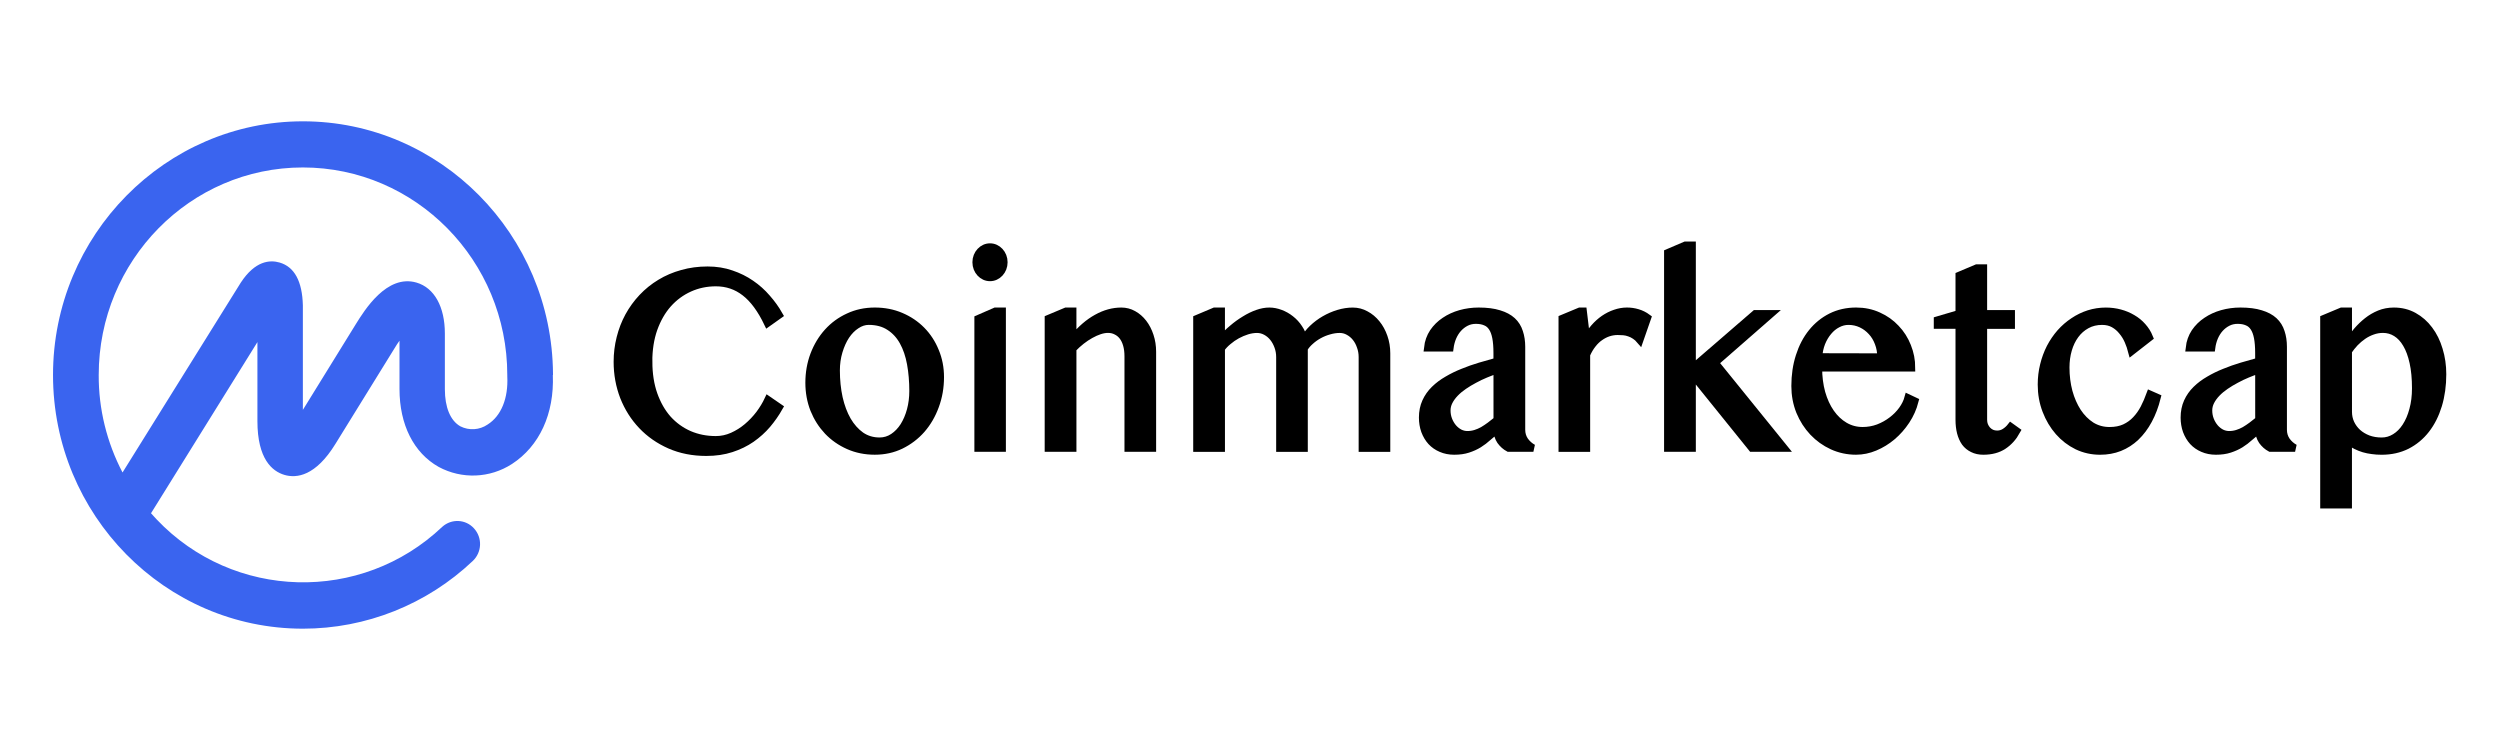
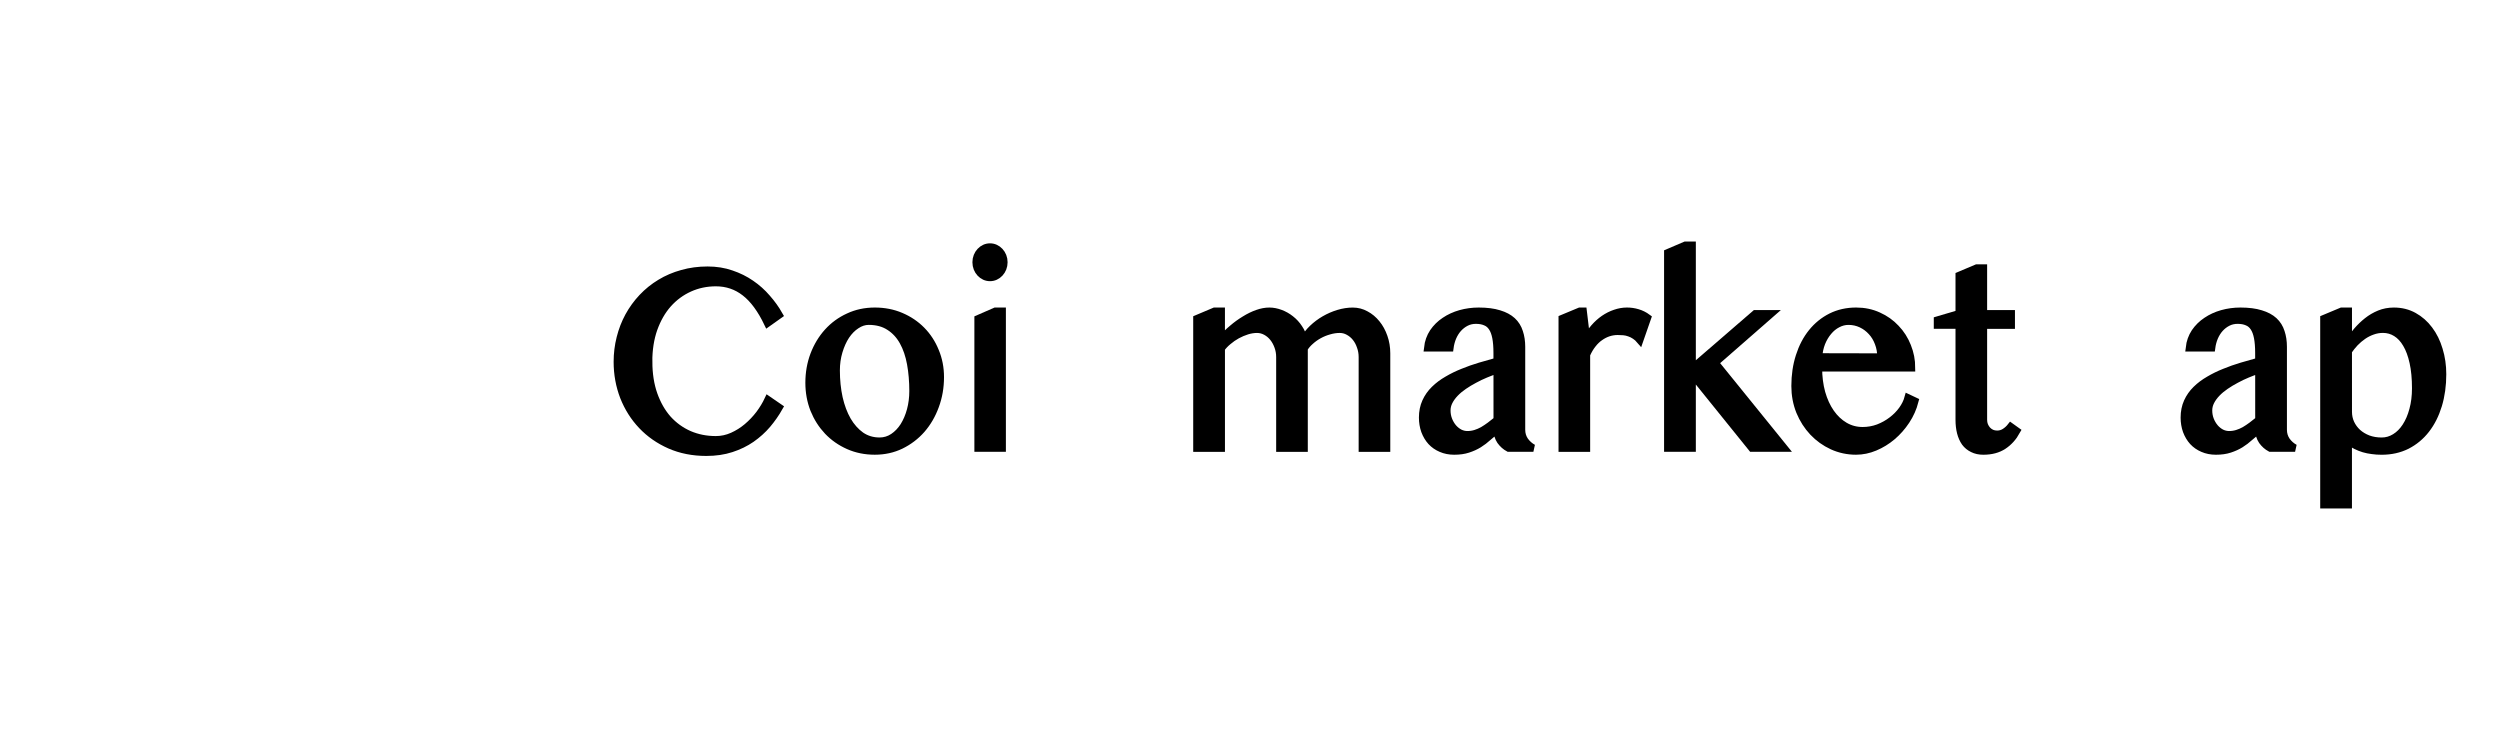
<svg xmlns="http://www.w3.org/2000/svg" xmlns:ns1="http://sodipodi.sourceforge.net/DTD/sodipodi-0.dtd" xmlns:ns2="http://www.inkscape.org/namespaces/inkscape" version="1.1" id="Layer_1" x="0px" y="0px" viewBox="0 0 150 45" xml:space="preserve" ns1:docname="coinmarketcap.svg" ns2:version="1.2.1 (9c6d41e4, 2022-07-14)" width="150" height="45">
  <defs id="defs197" />
  <ns1:namedview id="namedview195" pagecolor="#ffffff" bordercolor="#000000" borderopacity="0.25" ns2:showpageshadow="2" ns2:pageopacity="0.0" ns2:pagecheckerboard="0" ns2:deskcolor="#d1d1d1" showgrid="false" ns2:zoom="2.9164717" ns2:cx="63.604251" ns2:cy="55.54657" ns2:window-width="1394" ns2:window-height="794" ns2:window-x="0" ns2:window-y="34" ns2:window-maximized="0" ns2:current-layer="Layer_1" />
  <style type="text/css" id="style182">
	.st0{fill-rule:evenodd;clip-rule:evenodd;fill:#633001;}
	.st1{fill:#FEDC90;}
	.st2{fill-rule:evenodd;clip-rule:evenodd;fill:#D1884F;}
	.st3{fill:#633001;}
</style>
  <g id="g12061" transform="translate(-0.442)">
-     <path class="st0" d="m 29.7,25.471 c -0.483,0.332 -1.112,0.374 -1.636,0.109 -0.603,-0.343 -0.93,-1.143 -0.93,-2.229 v -3.34 c 0,-1.605 -0.634,-2.743 -1.699,-3.055 -1.792,-0.525 -3.132,1.673 -3.647,2.499 l -3.174,5.138 v -6.27 c -0.036,-1.444 -0.504,-2.312 -1.397,-2.571 -0.587,-0.171 -1.47,-0.104 -2.327,1.205 l -7.096,11.392 c -0.945,-1.803 -1.439,-3.813 -1.429,-5.849 0,-6.868 5.486,-12.452 12.249,-12.452 6.764,0 12.265,5.584 12.265,12.452 v 0.036 c 0,0 0,0.026 0,0.036 0.068,1.325 -0.364,2.384 -1.179,2.899 z m 3.922,-2.971 v -0.067 C 33.565,14.069 26.854,7.279 18.615,7.279 c -8.239,0 -14.992,6.826 -14.992,15.221 0,8.395 6.722,15.221 14.992,15.221 3.792,0 7.439,-1.455 10.192,-4.062 0.556,-0.525 0.587,-1.397 0.073,-1.958 -0.499,-0.551 -1.345,-0.592 -1.901,-0.093 0,0 -0.005,0.004 -0.005,0.004 -4.857,4.608 -12.53,4.405 -17.138,-0.452 C 9.721,31.04 9.612,30.92 9.503,30.795 L 15.887,20.525 v 4.738 c 0,2.275 0.883,3.013 1.621,3.231 0.738,0.218 1.875,0.067 3.06,-1.86 l 3.532,-5.714 c 0.109,-0.182 0.213,-0.343 0.312,-0.478 v 2.904 c 0,2.13 0.852,3.829 2.353,4.67 1.387,0.748 3.07,0.681 4.395,-0.177 1.647,-1.07 2.545,-3.008 2.452,-5.34 z" id="path1999" style="fill:#3a64ef;fill-opacity:1;stroke-width:0.052" />
    <g aria-label="Coinmarketcap" transform="scale(0.964,1.037)" id="text10917" style="font-size:13.671px;font-family:'Bangla MN';-inkscape-font-specification:'Bangla MN';stroke:#000000;stroke-width:0.427;stroke-linecap:square">
      <path d="m 40.849,20.932 q 0,1.056 0.319,1.899 0.319,0.835 0.873,1.42 0.562,0.577 1.322,0.889 0.76,0.304 1.648,0.304 0.532,0 1.025,-0.205 0.494,-0.205 0.911,-0.532 0.425,-0.334 0.76,-0.744 0.334,-0.418 0.547,-0.843 l 0.714,0.456 q -0.311,0.509 -0.737,0.98 -0.425,0.463 -0.987,0.828 -0.554,0.357 -1.261,0.57 -0.699,0.213 -1.565,0.213 -1.253,0 -2.279,-0.418 -1.018,-0.418 -1.747,-1.132 -0.729,-0.714 -1.132,-1.663 -0.395,-0.957 -0.395,-2.02 0,-0.706 0.182,-1.375 0.182,-0.676 0.524,-1.261 0.349,-0.592 0.843,-1.079 0.501,-0.494 1.124,-0.843 0.63,-0.357 1.375,-0.547 0.744,-0.197 1.587,-0.197 0.805,0 1.481,0.22 0.684,0.213 1.238,0.57 0.562,0.357 0.995,0.828 0.441,0.463 0.752,0.972 l -0.737,0.486 q -0.63,-1.223 -1.413,-1.785 -0.782,-0.57 -1.8,-0.57 -0.873,0 -1.633,0.319 -0.76,0.319 -1.329,0.911 -0.562,0.592 -0.889,1.443 -0.319,0.843 -0.319,1.906 z" id="path16806" />
      <path d="m 54.907,26.096 q -0.896,0 -1.648,-0.311 -0.752,-0.311 -1.299,-0.843 -0.547,-0.539 -0.858,-1.253 -0.304,-0.722 -0.304,-1.542 0,-0.858 0.304,-1.61 0.311,-0.76 0.858,-1.322 0.547,-0.562 1.299,-0.881 0.752,-0.327 1.648,-0.327 0.889,0 1.633,0.296 0.752,0.296 1.299,0.813 0.547,0.516 0.851,1.215 0.311,0.691 0.311,1.489 0,0.881 -0.311,1.663 -0.304,0.775 -0.851,1.36 -0.547,0.577 -1.299,0.919 -0.744,0.334 -1.633,0.334 z m 0.296,-0.57 q 0.456,0 0.835,-0.235 0.38,-0.235 0.653,-0.63 0.273,-0.403 0.425,-0.927 0.152,-0.524 0.152,-1.109 0,-0.843 -0.144,-1.58 -0.144,-0.737 -0.471,-1.284 -0.327,-0.547 -0.851,-0.858 -0.524,-0.319 -1.276,-0.319 -0.387,0 -0.752,0.228 -0.365,0.22 -0.646,0.608 -0.273,0.387 -0.441,0.911 -0.167,0.516 -0.167,1.101 0,0.851 0.175,1.595 0.182,0.744 0.524,1.299 0.349,0.554 0.843,0.881 0.501,0.319 1.139,0.319 z" id="path16808" />
      <path d="m 61.318,18.448 1.086,-0.441 h 0.448 v 7.922 h -1.534 z m -0.122,-3.274 q 0,-0.182 0.068,-0.342 0.068,-0.159 0.19,-0.281 0.122,-0.122 0.281,-0.19 0.159,-0.068 0.342,-0.068 0.182,0 0.342,0.068 0.159,0.068 0.281,0.19 0.122,0.122 0.19,0.281 0.068,0.159 0.068,0.342 0,0.182 -0.068,0.342 -0.068,0.159 -0.19,0.281 -0.122,0.122 -0.281,0.19 -0.159,0.068 -0.342,0.068 -0.182,0 -0.342,-0.068 -0.159,-0.068 -0.281,-0.19 -0.122,-0.122 -0.19,-0.281 -0.068,-0.159 -0.068,-0.342 z" id="path16810" />
-       <path d="m 66.801,18.008 h 0.441 v 1.572 q 0.706,-0.79 1.466,-1.177 0.76,-0.395 1.542,-0.395 0.41,0 0.76,0.182 0.357,0.182 0.623,0.501 0.266,0.319 0.418,0.752 0.152,0.425 0.152,0.911 v 5.575 H 70.66 V 20.62 q 0,-0.387 -0.091,-0.676 -0.091,-0.296 -0.258,-0.494 -0.167,-0.197 -0.395,-0.296 -0.22,-0.106 -0.494,-0.106 -0.243,0 -0.516,0.084 -0.273,0.084 -0.562,0.235 -0.281,0.144 -0.562,0.349 -0.281,0.205 -0.539,0.456 v 5.757 h -1.549 v -7.489 z" id="path16812" />
      <path d="m 76.045,18.008 h 0.441 v 1.61 q 0.296,-0.319 0.668,-0.608 0.372,-0.296 0.767,-0.516 0.395,-0.228 0.79,-0.357 0.395,-0.129 0.752,-0.129 0.342,0 0.691,0.122 0.357,0.122 0.653,0.342 0.304,0.22 0.516,0.524 0.22,0.296 0.289,0.653 0.19,-0.342 0.524,-0.638 0.342,-0.304 0.752,-0.524 0.41,-0.22 0.866,-0.349 0.463,-0.129 0.904,-0.129 0.441,0 0.82,0.197 0.387,0.19 0.676,0.524 0.289,0.327 0.456,0.775 0.167,0.441 0.167,0.942 v 5.484 h -1.542 v -5.271 q 0,-0.327 -0.114,-0.615 -0.106,-0.296 -0.296,-0.516 -0.19,-0.22 -0.448,-0.349 -0.251,-0.129 -0.532,-0.129 -0.319,0 -0.653,0.091 -0.327,0.084 -0.623,0.235 -0.296,0.152 -0.539,0.357 -0.243,0.197 -0.387,0.425 v 5.772 h -1.542 v -5.271 q 0,-0.327 -0.114,-0.615 -0.114,-0.296 -0.304,-0.516 -0.19,-0.22 -0.448,-0.349 -0.258,-0.129 -0.539,-0.129 -0.296,0 -0.615,0.091 -0.311,0.091 -0.615,0.243 -0.296,0.152 -0.554,0.357 -0.258,0.197 -0.425,0.418 v 5.772 h -1.549 v -7.489 z" id="path16814" />
      <path d="m 94.349,25.929 q -0.304,-0.152 -0.516,-0.425 -0.205,-0.281 -0.205,-0.638 -0.273,0.205 -0.539,0.425 -0.258,0.22 -0.57,0.403 -0.304,0.175 -0.684,0.289 -0.372,0.114 -0.866,0.114 -0.456,0 -0.828,-0.152 -0.365,-0.144 -0.623,-0.403 -0.251,-0.258 -0.395,-0.615 -0.137,-0.357 -0.137,-0.767 0,-0.501 0.197,-0.904 0.197,-0.403 0.539,-0.714 0.349,-0.319 0.805,-0.562 0.456,-0.251 0.972,-0.441 0.516,-0.197 1.063,-0.349 0.547,-0.152 1.063,-0.281 v -0.486 q 0,-0.532 -0.076,-0.896 -0.076,-0.365 -0.235,-0.585 -0.159,-0.228 -0.41,-0.319 -0.243,-0.099 -0.585,-0.099 -0.327,0 -0.6,0.129 -0.273,0.129 -0.486,0.349 -0.205,0.213 -0.342,0.509 -0.129,0.289 -0.175,0.615 h -1.413 q 0.061,-0.501 0.342,-0.896 0.289,-0.395 0.722,-0.661 0.433,-0.273 0.98,-0.418 0.554,-0.144 1.147,-0.144 0.76,0 1.276,0.152 0.516,0.144 0.828,0.41 0.311,0.266 0.441,0.653 0.137,0.38 0.137,0.843 v 4.8 q 0,0.357 0.205,0.638 0.213,0.273 0.516,0.425 z m -0.722,-4.527 q -0.334,0.106 -0.691,0.243 -0.357,0.137 -0.699,0.311 -0.342,0.167 -0.653,0.365 -0.311,0.197 -0.547,0.425 -0.235,0.228 -0.372,0.478 -0.137,0.251 -0.137,0.524 0,0.289 0.106,0.547 0.106,0.251 0.281,0.448 0.175,0.19 0.403,0.304 0.228,0.106 0.471,0.106 0.258,0 0.494,-0.068 0.235,-0.068 0.456,-0.182 0.22,-0.122 0.441,-0.273 0.22,-0.152 0.448,-0.327 z" id="path16816" />
      <path d="m 98.777,18.008 h 0.235 l 0.205,1.587 q 0.182,-0.349 0.456,-0.638 0.273,-0.289 0.6,-0.501 0.334,-0.213 0.699,-0.327 0.372,-0.122 0.752,-0.122 0.342,0 0.668,0.091 0.334,0.091 0.623,0.289 l -0.486,1.299 q -0.152,-0.167 -0.319,-0.266 -0.167,-0.106 -0.342,-0.159 -0.175,-0.061 -0.357,-0.076 -0.182,-0.015 -0.365,-0.015 -0.289,0 -0.57,0.084 -0.273,0.084 -0.524,0.251 -0.251,0.159 -0.463,0.418 -0.213,0.251 -0.372,0.592 v 5.415 h -1.542 v -7.496 z" id="path16818" />
      <path d="m 105.795,21.289 3.904,-3.137 h 1.003 l -3.486,2.833 4.306,4.944 h -2.036 l -3.691,-4.253 v 4.253 H 104.245 V 14.628 l 1.109,-0.441 h 0.441 z" id="path16820" />
      <path d="m 115.98,26.096 q -0.79,0 -1.489,-0.296 -0.691,-0.296 -1.208,-0.805 -0.516,-0.509 -0.82,-1.192 -0.296,-0.691 -0.296,-1.466 0,-0.934 0.273,-1.724 0.273,-0.797 0.775,-1.375 0.501,-0.577 1.2,-0.904 0.706,-0.327 1.572,-0.327 0.76,0 1.398,0.273 0.638,0.266 1.094,0.722 0.463,0.448 0.714,1.041 0.258,0.592 0.258,1.238 h -5.795 q 0,0.782 0.197,1.451 0.205,0.668 0.57,1.154 0.365,0.486 0.866,0.76 0.501,0.273 1.101,0.273 0.501,0 0.965,-0.159 0.463,-0.167 0.835,-0.433 0.38,-0.266 0.646,-0.608 0.266,-0.342 0.372,-0.706 l 0.448,0.197 q -0.167,0.6 -0.539,1.124 -0.372,0.524 -0.873,0.919 -0.494,0.387 -1.079,0.615 -0.585,0.228 -1.185,0.228 z m 1.534,-5.438 q 0,-0.441 -0.159,-0.82 -0.152,-0.38 -0.425,-0.653 -0.273,-0.281 -0.638,-0.441 -0.365,-0.159 -0.782,-0.159 -0.349,0 -0.668,0.159 -0.319,0.152 -0.57,0.433 -0.251,0.273 -0.418,0.653 -0.16,0.38 -0.19,0.82 z" id="path16822" />
      <path d="m 123.484,15.509 h 0.441 v 2.643 h 1.732 v 0.661 h -1.732 v 5.476 q 0,0.175 0.061,0.327 0.068,0.152 0.175,0.266 0.114,0.114 0.266,0.182 0.152,0.061 0.334,0.061 0.258,0 0.471,-0.129 0.213,-0.129 0.372,-0.319 l 0.387,0.258 q -0.319,0.539 -0.828,0.851 -0.509,0.311 -1.261,0.311 -0.387,0 -0.676,-0.137 -0.289,-0.129 -0.478,-0.365 -0.182,-0.243 -0.273,-0.57 -0.091,-0.334 -0.091,-0.737 v -5.476 h -1.352 v -0.289 l 1.352,-0.372 v -2.21 z" id="path16824" />
-       <path d="m 133.13,20.339 q -0.084,-0.304 -0.228,-0.615 -0.144,-0.311 -0.372,-0.562 -0.22,-0.258 -0.524,-0.418 -0.304,-0.159 -0.714,-0.159 -0.524,0 -0.942,0.213 -0.418,0.213 -0.706,0.577 -0.289,0.365 -0.441,0.851 -0.152,0.486 -0.152,1.033 0,0.744 0.19,1.413 0.197,0.661 0.547,1.162 0.357,0.501 0.851,0.797 0.501,0.289 1.116,0.289 0.539,0 0.934,-0.167 0.403,-0.175 0.691,-0.463 0.296,-0.289 0.509,-0.668 0.213,-0.387 0.38,-0.813 l 0.463,0.19 q -0.197,0.729 -0.532,1.306 -0.334,0.577 -0.79,0.98 -0.448,0.395 -1.018,0.608 -0.562,0.205 -1.223,0.205 -0.767,0 -1.435,-0.296 -0.668,-0.304 -1.162,-0.828 -0.494,-0.524 -0.782,-1.223 -0.289,-0.699 -0.289,-1.496 0,-0.585 0.144,-1.124 0.144,-0.547 0.403,-1.018 0.266,-0.471 0.63,-0.858 0.372,-0.387 0.82,-0.661 0.448,-0.281 0.957,-0.433 0.516,-0.152 1.071,-0.152 0.463,0 0.889,0.106 0.425,0.106 0.782,0.304 0.357,0.19 0.63,0.478 0.273,0.281 0.425,0.63 z" id="path16826" />
      <path d="m 141.758,25.929 q -0.304,-0.152 -0.516,-0.425 -0.205,-0.281 -0.205,-0.638 -0.273,0.205 -0.539,0.425 -0.258,0.22 -0.57,0.403 -0.304,0.175 -0.684,0.289 -0.372,0.114 -0.866,0.114 -0.456,0 -0.828,-0.152 -0.365,-0.144 -0.623,-0.403 -0.251,-0.258 -0.395,-0.615 -0.137,-0.357 -0.137,-0.767 0,-0.501 0.197,-0.904 0.197,-0.403 0.539,-0.714 0.349,-0.319 0.805,-0.562 0.456,-0.251 0.972,-0.441 0.516,-0.197 1.063,-0.349 0.547,-0.152 1.063,-0.281 v -0.486 q 0,-0.532 -0.076,-0.896 -0.076,-0.365 -0.235,-0.585 -0.16,-0.228 -0.41,-0.319 -0.243,-0.099 -0.585,-0.099 -0.327,0 -0.6,0.129 -0.273,0.129 -0.486,0.349 -0.205,0.213 -0.342,0.509 -0.129,0.289 -0.175,0.615 h -1.413 q 0.061,-0.501 0.342,-0.896 0.289,-0.395 0.722,-0.661 0.433,-0.273 0.98,-0.418 0.554,-0.144 1.147,-0.144 0.76,0 1.276,0.152 0.516,0.144 0.828,0.41 0.311,0.266 0.441,0.653 0.137,0.38 0.137,0.843 v 4.8 q 0,0.357 0.205,0.638 0.213,0.273 0.516,0.425 z m -0.722,-4.527 q -0.334,0.106 -0.691,0.243 -0.357,0.137 -0.699,0.311 -0.342,0.167 -0.653,0.365 -0.311,0.197 -0.547,0.425 -0.235,0.228 -0.372,0.478 -0.137,0.251 -0.137,0.524 0,0.289 0.106,0.547 0.106,0.251 0.281,0.448 0.175,0.19 0.403,0.304 0.228,0.106 0.471,0.106 0.258,0 0.494,-0.068 0.235,-0.068 0.456,-0.182 0.22,-0.122 0.441,-0.273 0.22,-0.152 0.448,-0.327 z" id="path16828" />
      <path d="m 146.193,18.008 h 0.441 v 1.747 q 0.235,-0.296 0.516,-0.608 0.289,-0.311 0.63,-0.562 0.349,-0.258 0.767,-0.418 0.418,-0.159 0.911,-0.159 0.691,0 1.253,0.289 0.562,0.289 0.957,0.782 0.403,0.494 0.615,1.162 0.22,0.661 0.22,1.413 0,0.965 -0.266,1.785 -0.266,0.813 -0.76,1.405 -0.494,0.592 -1.2,0.927 -0.706,0.327 -1.58,0.327 -0.319,0 -0.6,-0.038 -0.273,-0.03 -0.524,-0.099 -0.243,-0.068 -0.478,-0.175 -0.228,-0.106 -0.463,-0.258 v 3.676 h -1.549 V 18.44 Z m 0.441,5.825 q 0,0.349 0.152,0.661 0.152,0.304 0.425,0.539 0.273,0.228 0.653,0.365 0.38,0.129 0.835,0.129 0.433,0 0.813,-0.22 0.387,-0.22 0.668,-0.623 0.289,-0.41 0.448,-0.972 0.167,-0.562 0.167,-1.246 0,-0.858 -0.152,-1.496 -0.152,-0.646 -0.425,-1.071 -0.266,-0.425 -0.638,-0.638 -0.365,-0.213 -0.805,-0.213 -0.334,0 -0.646,0.106 -0.304,0.099 -0.577,0.273 -0.273,0.175 -0.509,0.403 -0.228,0.228 -0.41,0.478 z" id="path16830" />
    </g>
  </g>
</svg>